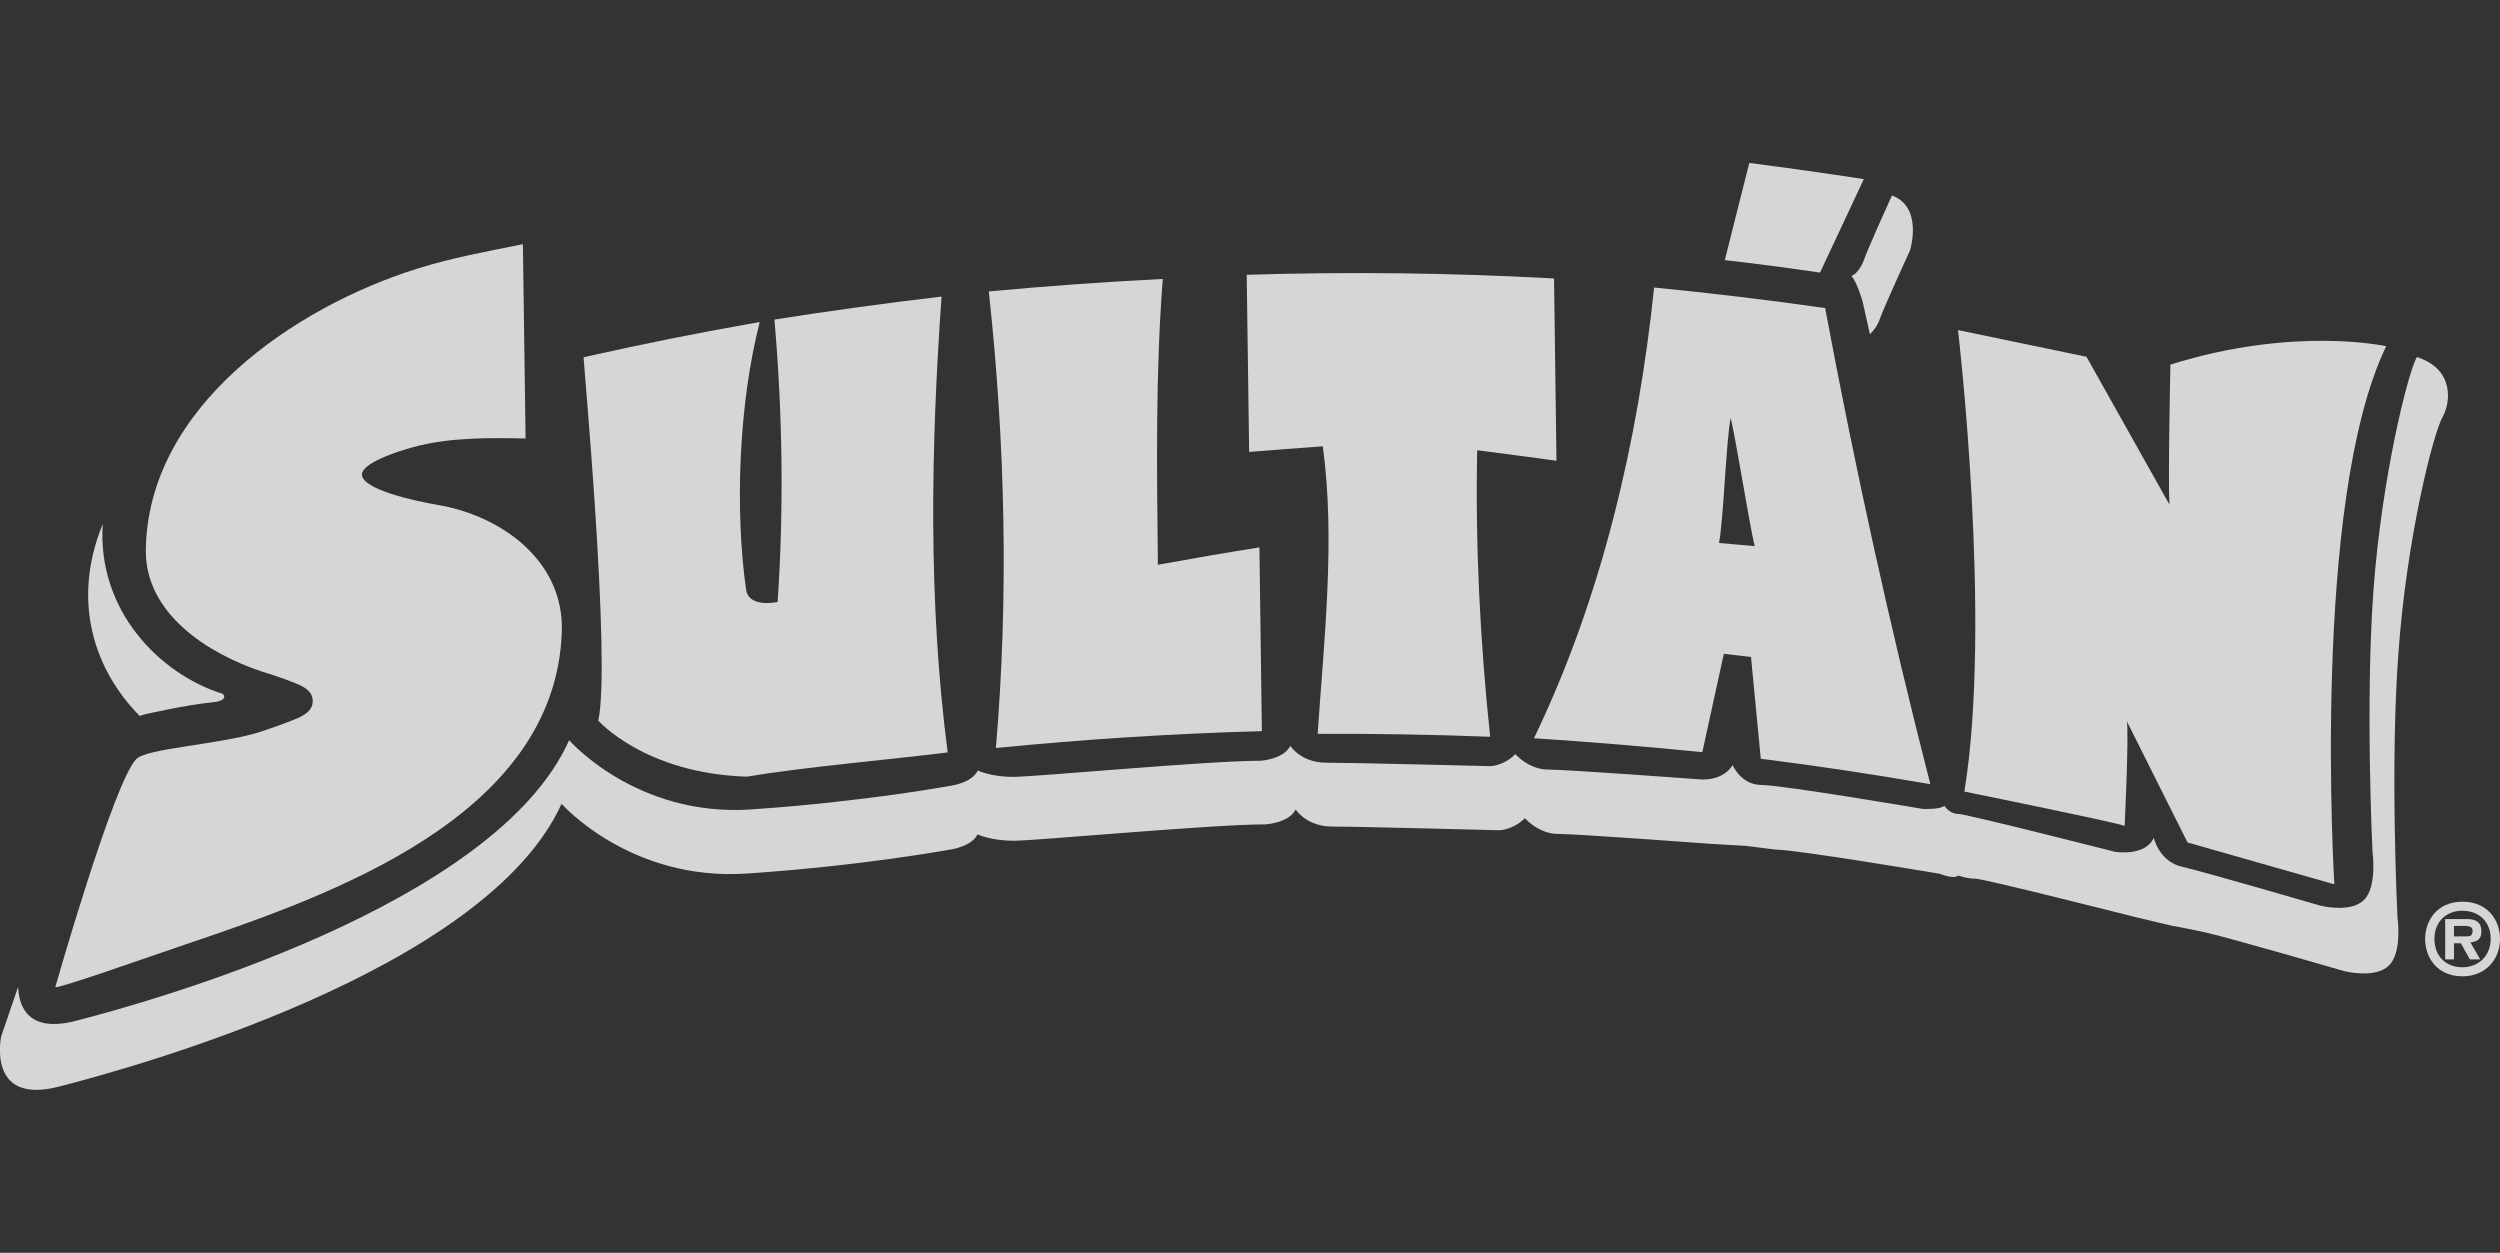
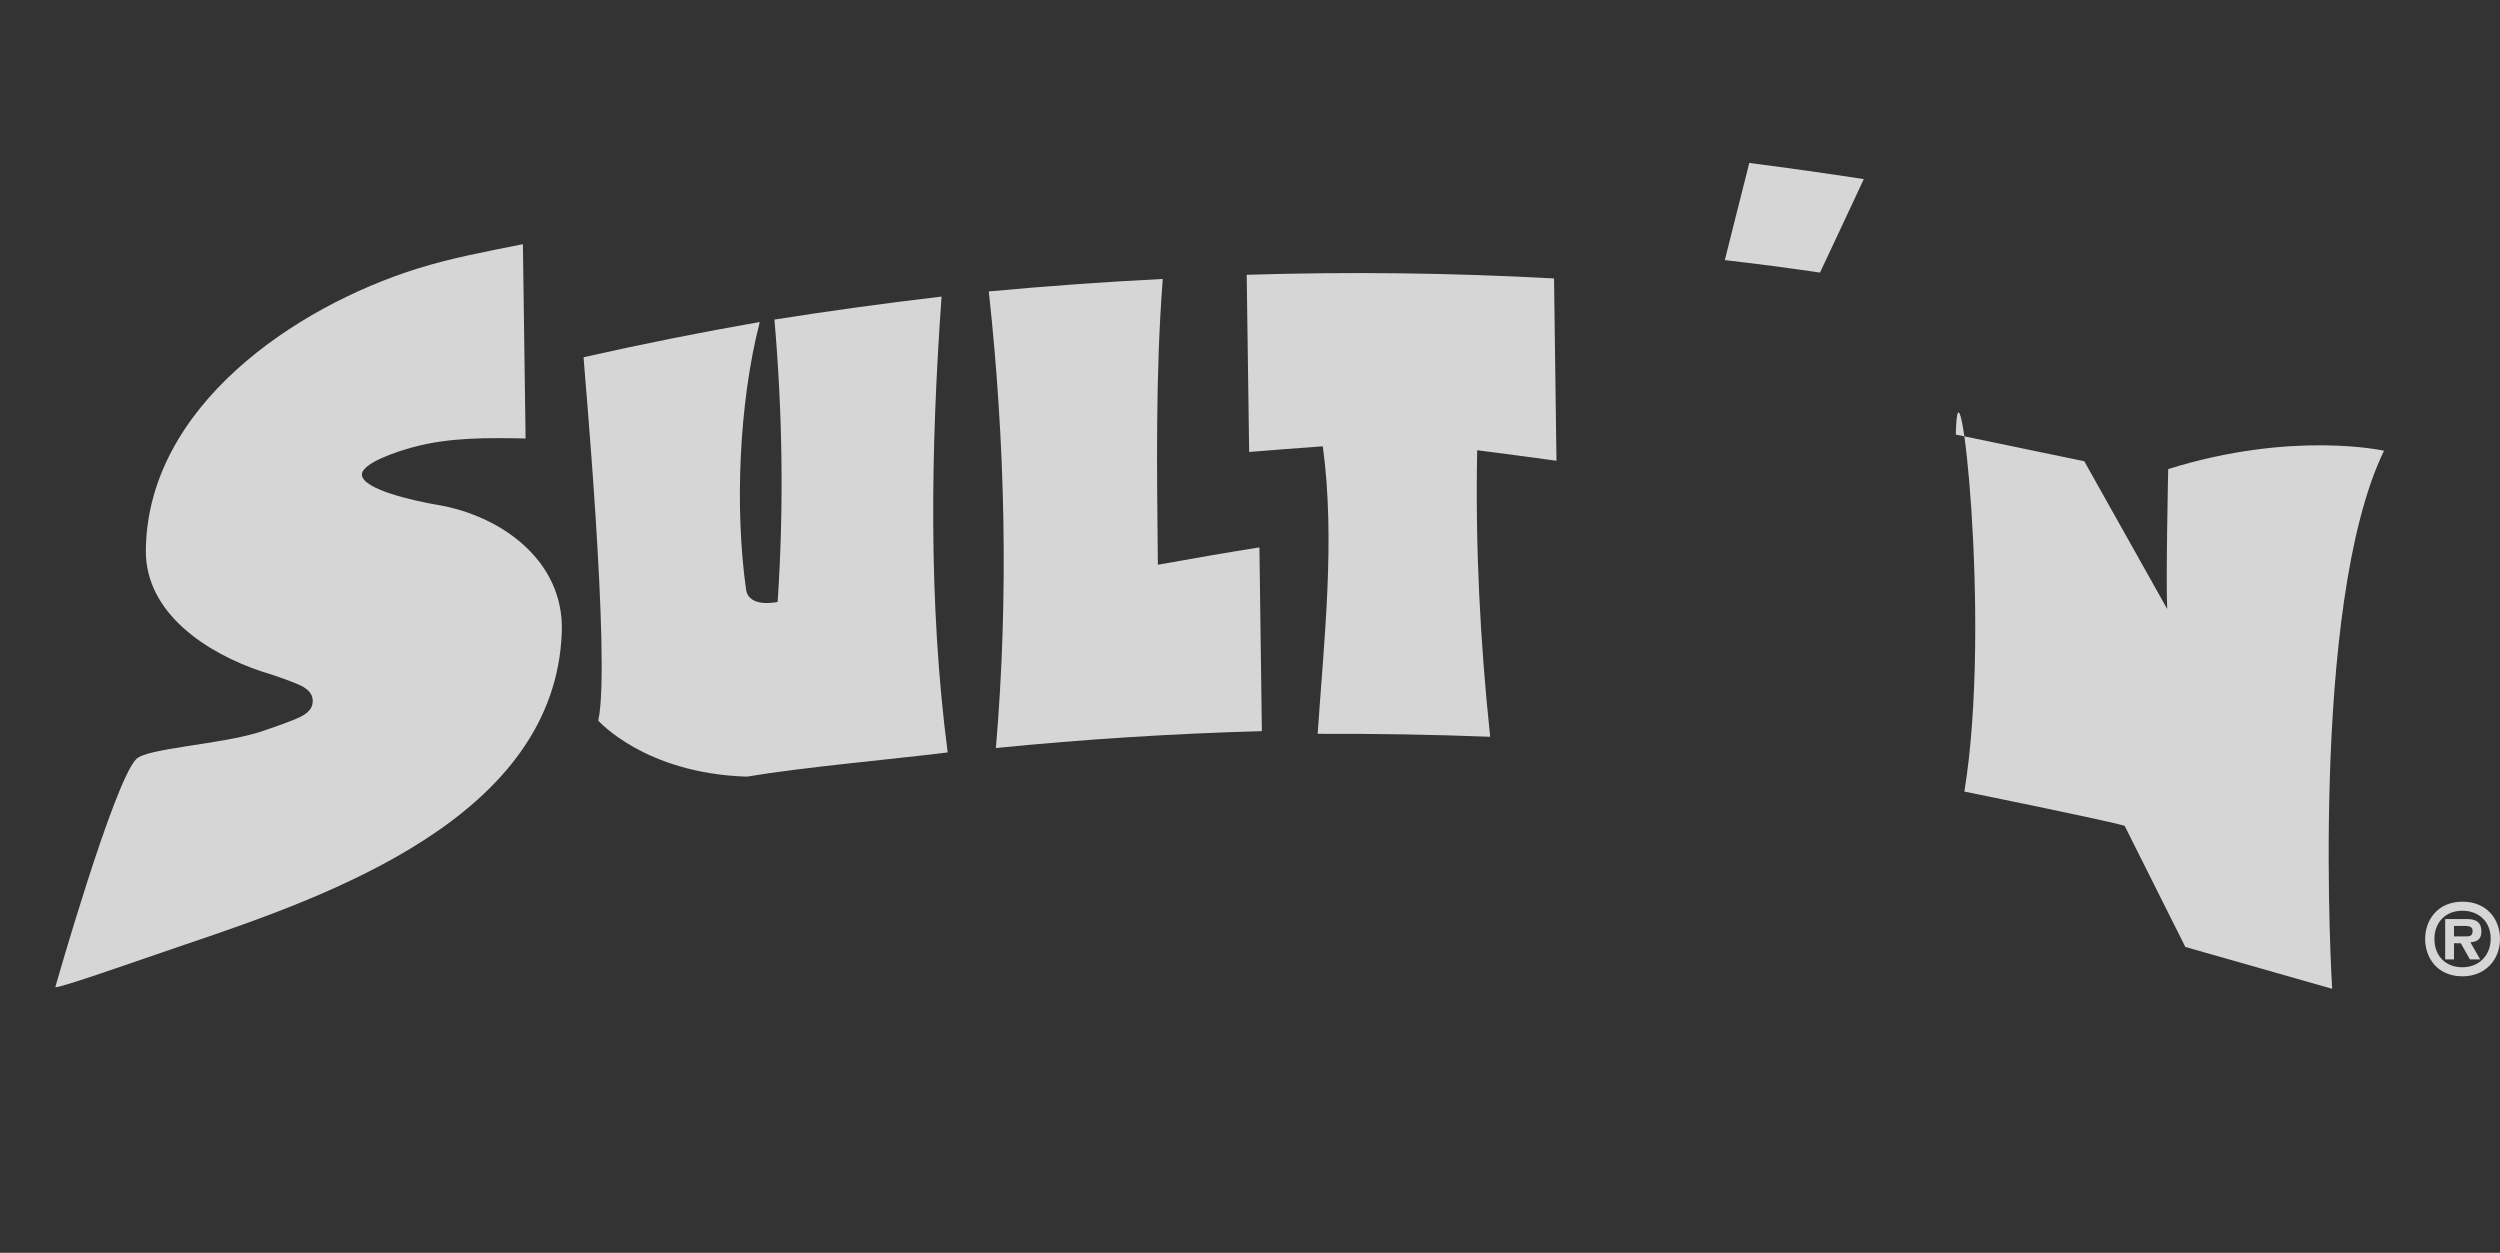
<svg xmlns="http://www.w3.org/2000/svg" version="1.1" id="Capa_1" x="0px" y="0px" viewBox="0 0 1021.7 512" style="enable-background:new 0 0 1021.7 512;" xml:space="preserve">
  <rect x="0" y="0" width="1021.7" height="512" fill="#333333" stroke="none" />
  <style type="text/css">
	.st0{opacity:0.8;}
	.st1{fill:#FFFFFF;}
</style>
  <g class="st0">
    <g>
-       <path class="st1" d="M998.2,170.5c3.3-5.8,5.1-19.6-10.5-24.6c-3.9,7.3-14.3,49.5-17.7,95.1c-3.4,46.1-0.4,107.2-0.4,107.2    s2,14.2-3.5,19.6c-5.5,5.5-17.9,2.3-17.9,2.3s-47.3-13.8-56.5-15.9c-9.2-2-11.5-11.8-11.5-11.8c-3.5,7.8-15.9,5.7-15.9,5.7    s-60.8-15.5-64.2-15.5c-3.4,0-5.5-3.3-5.5-3.3c-1.6,1.6-8.7,1.3-8.7,1.3s-57.7-9.8-66-9.8c-8.4,0-11.8-8.1-11.8-8.1    c-4.3,6.9-13.5,5.8-13.5,5.8s-54.2-4-62-4c-7.8,0-13.3-6.3-13.3-6.3c-5,5-10.4,4.9-10.4,4.9s-56.5-1.4-66.9-1.4    c-10.4,0-14.7-6.9-14.7-6.9c-2.6,5.5-12.1,6.1-12.1,6.1c-21.6,0-92.2,6.6-101.2,6.6s-14.4-2.6-14.4-2.6    c-2.3,4.9-10.4,6.1-10.4,6.1s-35.2,6.6-82.2,9.8c-47,3.2-74.4-28.3-74.4-28.3C202.3,370.5,60.1,409.7,31,417.2    c-19.7,5.1-23.3-6.1-23.6-13.9l-6.9,20.2c0,0-6.2,28.2,23.5,20.6c29.6-7.6,174.4-47.1,205.5-115.6c0,0,27.9,31.7,75.7,28.5    c47.8-3.2,83.7-9.9,83.7-9.9s8.2-1.2,10.6-6.1c0,0,5.6,2.6,14.7,2.6c9.1,0,81-6.7,103-6.7c0,0,9.7-0.6,12.3-6.1c0,0,4.4,7,15,7    c10.6,0,68.1,1.5,68.1,1.5s5.4,0.1,10.6-4.9c0,0,5.6,6.4,13.5,6.4c7.9,0,63.1,4.1,63.1,4.1l13.8,0.8l12,1.5    c8.5,0,67.2,9.9,67.2,9.9s5.8,2.4,7.5,0.7c0,0,3.5,1.3,7,1.3c3.5,0,65.4,15.7,65.4,15.7l15.2,3.6c0,0,3.3,0.5,12.7,2.5    c9.4,2,57.5,16,57.5,16s12.6,3.2,18.2-2.3c5.6-5.5,3.5-19.8,3.5-19.8s-3.1-61.6,0.4-108C983.5,220.2,994.4,177.2,998.2,170.5z" />
-       <path class="st1" d="M59.3,291.9c0,0,17.2-3.9,26.9-4.8c7.8-0.7,4.9-3.5,4.9-3.5c-26-8.1-51.5-34.3-49.1-69.5    c-13.2,32.3-2.9,60.3,15.1,78.5C58.5,292.1,59.3,291.9,59.3,291.9z" />
-       <path class="st1" d="M756.6,112.8c2.3,2.3,4.6,10.4,4.6,10.4l3,13.4c1.5-1.5,3.1-3.5,4.1-6.4c2.4-6.4,12.3-27.9,12.3-27.9    s5.5-17.7-7.4-22.4c-2.4,5.3-9.3,20.5-11.2,25.7C759.8,111.9,756.6,112.8,756.6,112.8z" />
      <path class="st1" d="M540.6,182.4c5.2,38.1,0.5,79.1-2.1,117.5c23.5-0.1,47,0.3,70.5,1.2c-4.1-38.8-6.1-77.9-5.3-117.1    c10.8,1.4,21.6,2.8,32.4,4.3c-0.3-24.8-0.7-49.7-1-74.5c-41.8-2.3-83.7-2.8-125.6-1.5c0.3,24.1,0.7,48.3,1,72.4    C520.6,183.9,530.6,183.1,540.6,182.4z" />
      <path class="st1" d="M761.7,73.2c-15.6-2.4-31.2-4.6-46.8-6.6c-3.3,13.2-6.7,26.4-10,39.7c13,1.5,26,3.2,38.9,5.1    C749.8,98.6,755.8,85.9,761.7,73.2z" />
-       <path class="st1" d="M695.7,307.4c2.9-13.4,5.9-26.8,8.8-40.2c4.5,0.5,6.7,0.8,11.1,1.3c1.3,13.9,2.7,27.8,4,41.6    c23.2,2.9,46.3,6.4,69.3,10.4c-16.5-64.3-30.8-129.3-43-194.6c-23.2-3.3-46.5-6.1-69.9-8.4c-6.5,62.6-21.4,126.8-49.1,184.2    C649.9,303.2,672.8,305.1,695.7,307.4z M707.3,170.8c2.1,8.6,7.7,43.8,9.8,52.4c-4.7-0.5-9.9-0.8-14.6-1.3    C704.3,213.8,705.5,178.9,707.3,170.8z" />
      <path class="st1" d="M75.7,386c59.1-20,151.3-52.1,153.9-127.8c1-29.2-25-47.6-51-51.9c-8.8-1.5-30.5-6.2-30.7-12.3    c-0.1-4.7,14.3-9.5,21.1-11.3c14.8-4,30.6-3.8,45.8-3.5l-1.1-79.4c-14.5,2.9-29.2,5.6-43.2,10c-50.1,15.7-110.2,56.4-110.9,115    c-0.3,26,25.4,42.3,47.3,49.6c0,0,8.2,2.4,15.2,5.4c5.2,2.2,5.8,5.1,5.7,7c-0.1,2.4-1.4,4.8-7.1,7.1c-6.3,2.6-13.3,4.8-15,5.4    c-16.3,5-45.6,6.5-50,10.9c-9.2,9.3-33.1,93.2-33.1,93.2C23.3,404.3,58.3,391.9,75.7,386z" />
      <path class="st1" d="M407,305.7c36.2-3.6,72.4-5.9,108.7-6.9c-0.3-25-0.7-50.1-1-75.1c-13.8,2.2-27.7,4.6-41.5,7.1    c-0.4-38.8-1-78,2-116.8c-23.7,1.2-47.4,2.9-71.1,5.1C410.8,180.6,412.3,243.6,407,305.7z" />
      <path class="st1" d="M244.5,294.5c0,0,19,21.6,60.7,22.9c23.2-3.9,58.7-7,82.1-9.9c-8-61.3-6.9-124.5-2.5-186.3    c-22.8,2.7-45.6,5.8-68.3,9.4c3.3,38.2,3.9,76.9,1.3,115.4c0,0-11.8,2.7-12.9-5.1c-4.6-32.5-3-75.9,5.6-109.3    c-24.1,4.2-48.1,9-72,14.4C238.3,146.1,249.8,270.6,244.5,294.5z" />
-       <path class="st1" d="M802.8,323.5c0,0,59.7,12.1,65.5,14c0,0,1.8-37.2,0.9-42.7l24.8,49.5c0,0,55.7,15.9,60,17.1    c0,0-9.6-156.3,21.2-219.9c0,0-37.4-8.4-88.2,7.5c0,0-1,46.5-0.4,57.2l-33.9-60.4l-52.5-10.9C800.2,134.8,814.2,253.8,802.8,323.5    z" />
+       <path class="st1" d="M802.8,323.5c0,0,59.7,12.1,65.5,14l24.8,49.5c0,0,55.7,15.9,60,17.1    c0,0-9.6-156.3,21.2-219.9c0,0-37.4-8.4-88.2,7.5c0,0-1,46.5-0.4,57.2l-33.9-60.4l-52.5-10.9C800.2,134.8,814.2,253.8,802.8,323.5    z" />
      <path class="st1" d="M1006.4,368.5c-10.8,0-15.3,8.2-15.3,15.2c0,7.3,4.6,15.3,15.3,15.3c9.3,0,15.3-6.8,15.3-15.3    C1021.7,375.8,1016.4,368.5,1006.4,368.5z M1006.3,395.3c-6.9,0-11.4-4.7-11.4-11.6c0-6.8,4.6-11.5,11.4-11.5    c6.8,0,11.6,4.5,11.6,11.4C1017.9,390.5,1013.1,395.3,1006.3,395.3z" />
      <path class="st1" d="M1014.1,380.7c0-3.7-2.1-5-5.5-5.1h-9.3v16.5h3.6v-6.6h2.8l3.7,6.6h4.2l-4-7    C1012.5,384.9,1014.1,383.7,1014.1,380.7z M1007.7,382.7h-4.8v-4.3h4c1.6,0,3.6,0.1,3.6,1.9    C1010.5,382.4,1009.6,382.7,1007.7,382.7z" />
    </g>
  </g>
</svg>